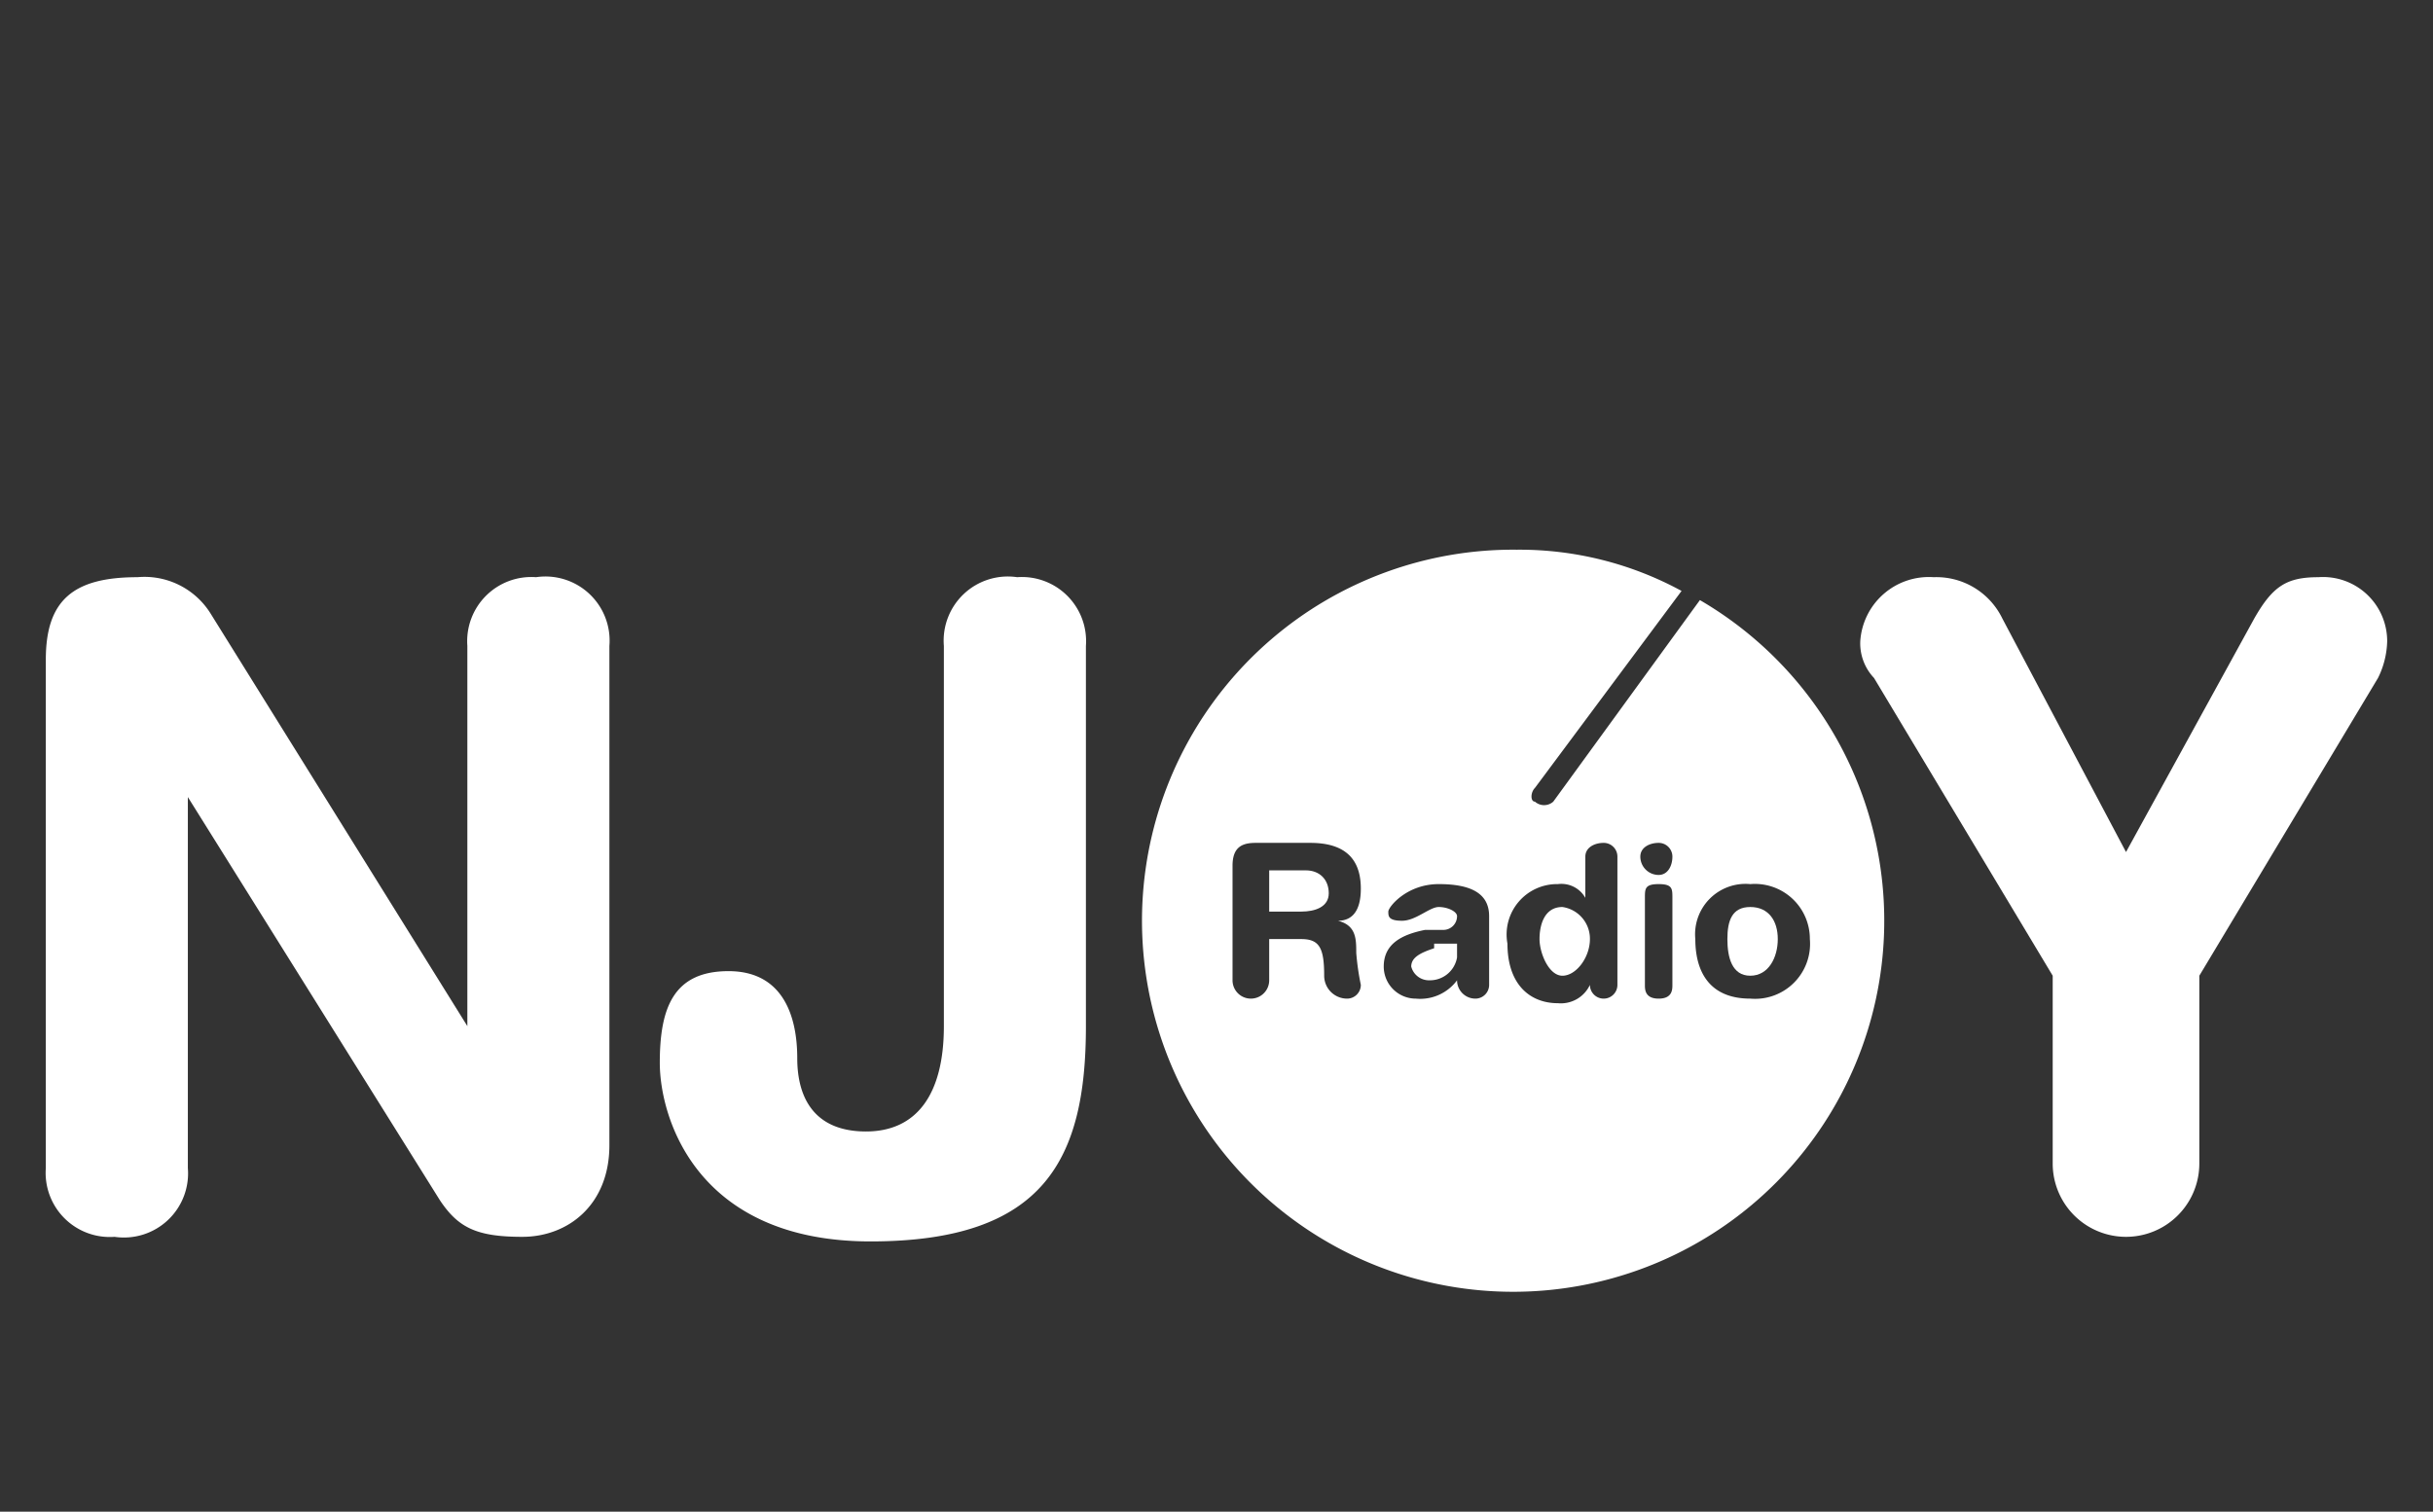
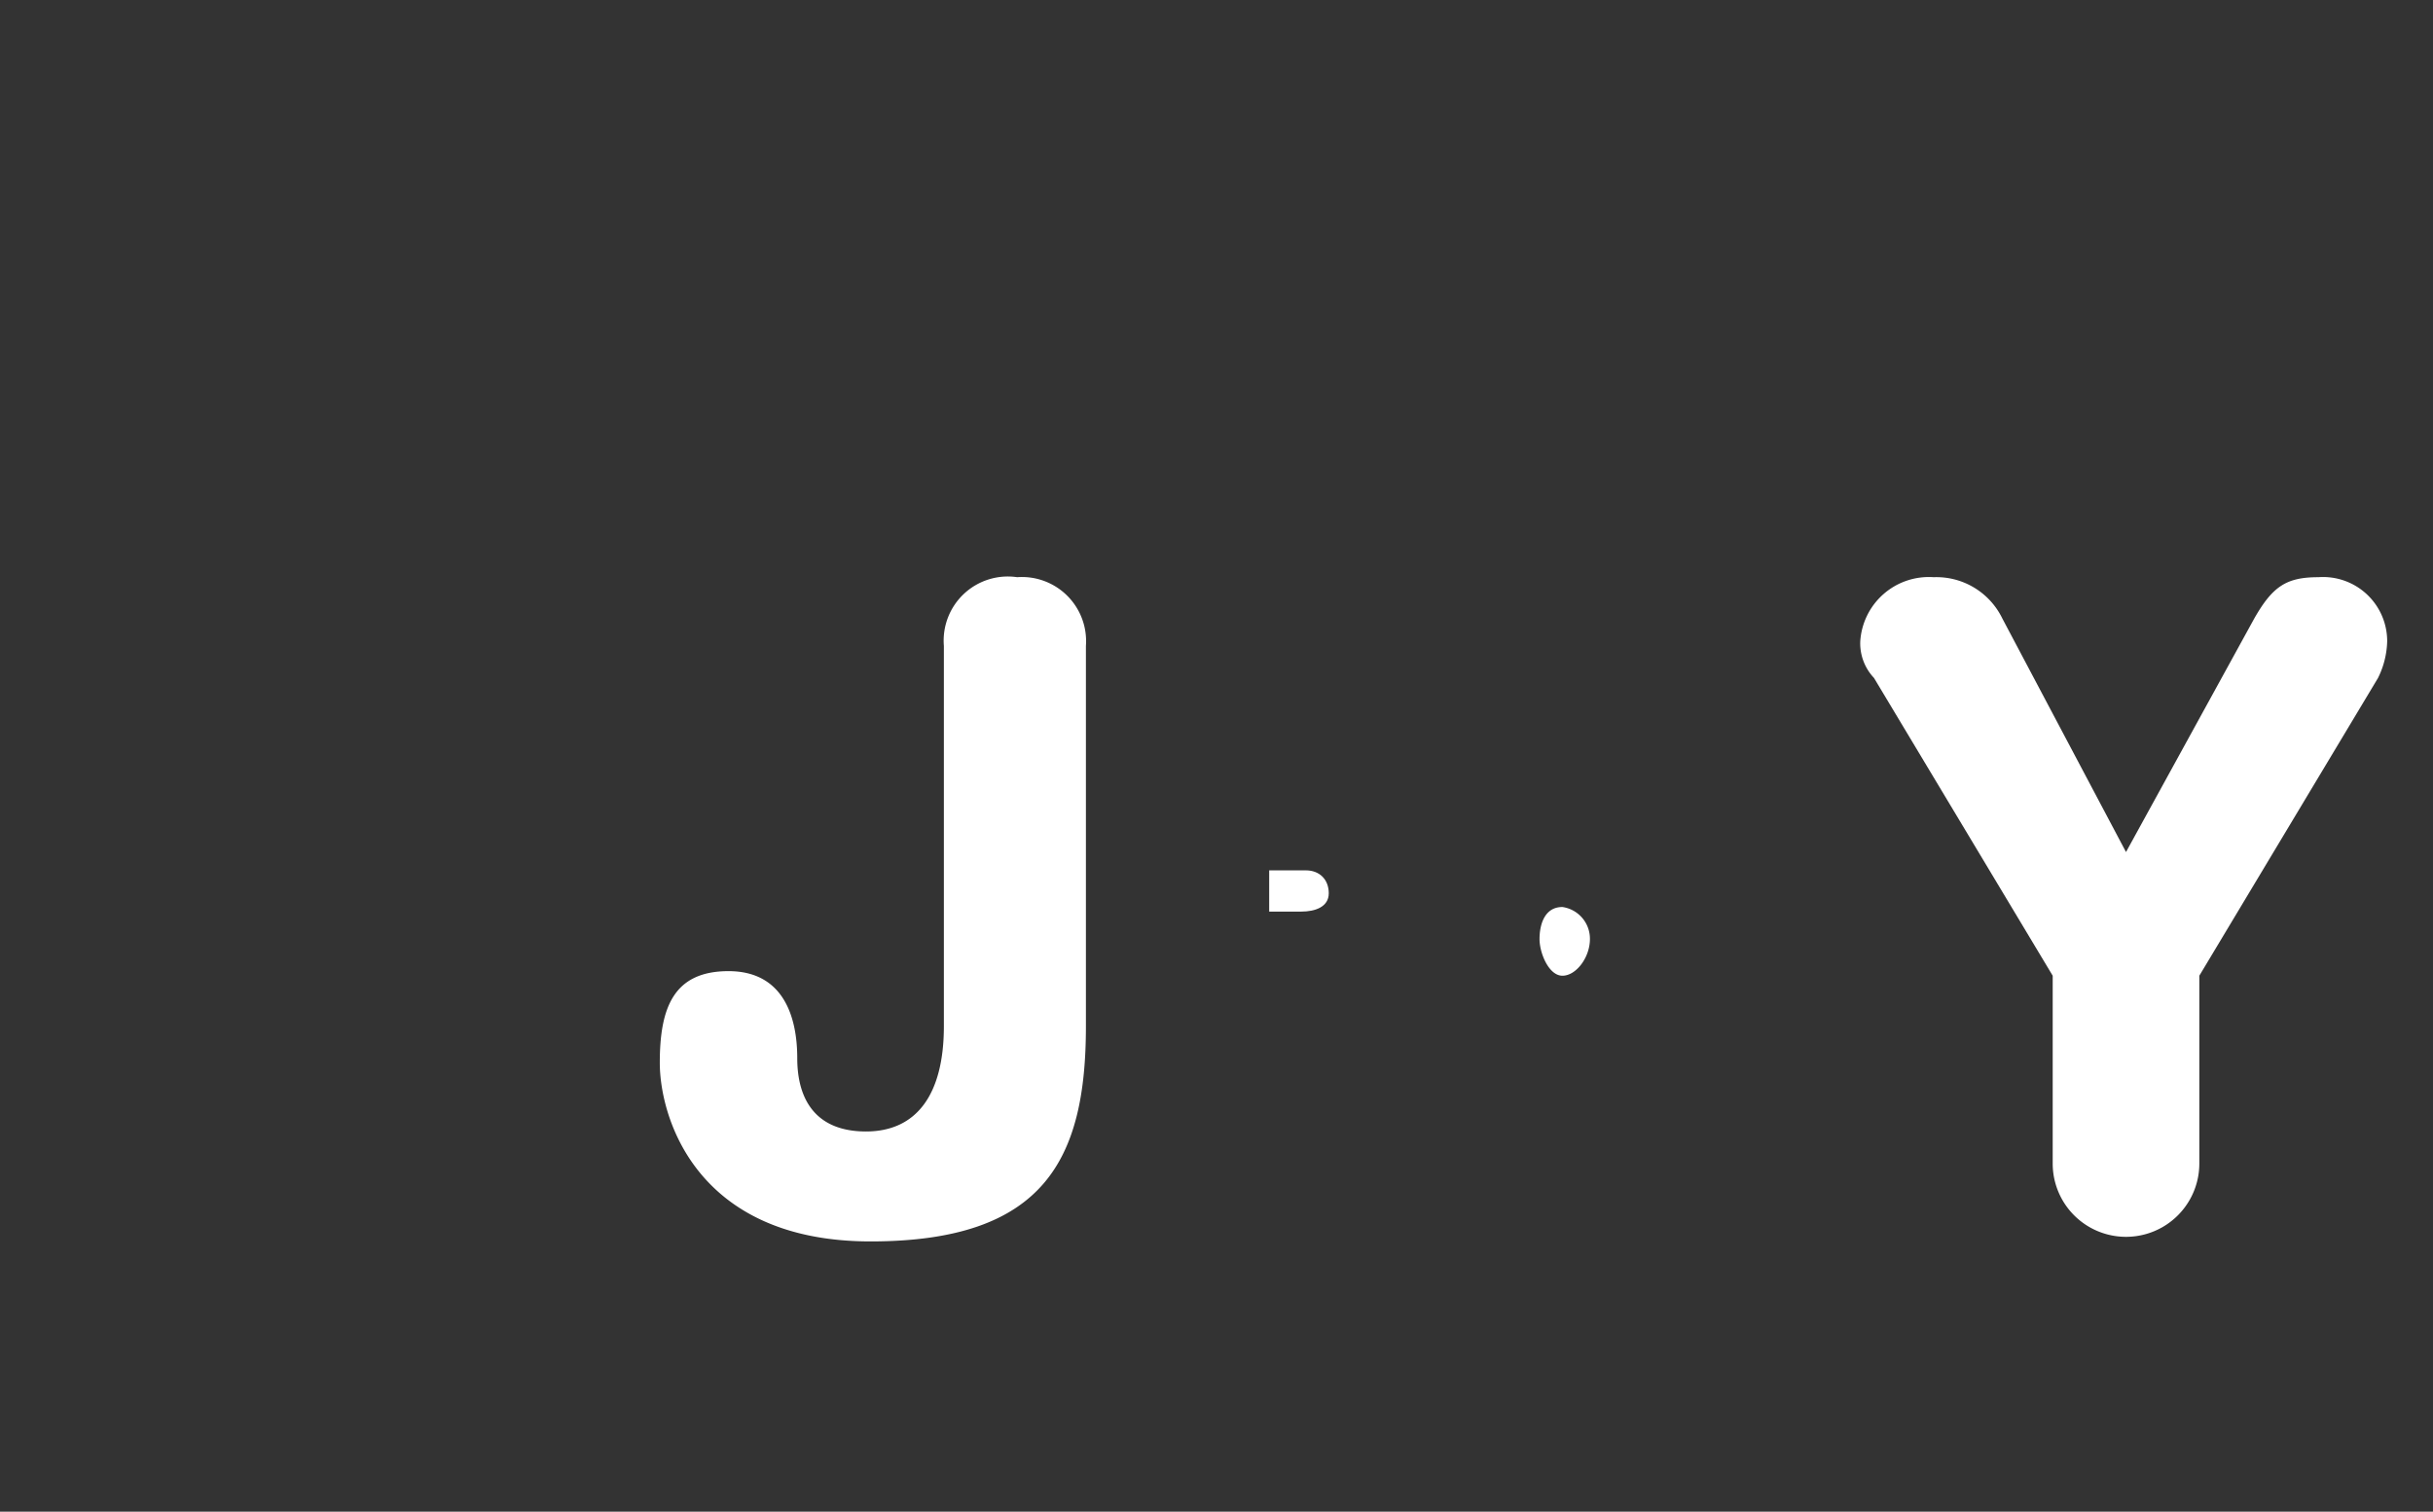
<svg xmlns="http://www.w3.org/2000/svg" id="Layer_1" data-name="Layer 1" viewBox="0 0 53.1 33">
  <rect x="0" y="0" width="53.1" height="33" fill="#333333" stroke="none" />
  <defs>
    <style>.cls-1{fill:#fff;}</style>
  </defs>
  <title>footer_logo_NJOY</title>
-   <path class="cls-1" d="M11.7,12.6a1.4,1.4,0,0,0-1.5,1.5v8.3h0l-5.6-9A1.7,1.7,0,0,0,3,12.6c-1.4,0-2,.5-2,1.8V25.5A1.4,1.4,0,0,0,2.5,27a1.4,1.4,0,0,0,1.6-1.5V17.4h0l5.5,8.8c.4.6.8.8,1.8.8s1.9-.7,1.9-2V14.1A1.4,1.4,0,0,0,11.7,12.6Z" />
  <path class="cls-1" d="M22.2,12.6a1.4,1.4,0,0,0-1.6,1.5v8.3c0,1.5-.6,2.3-1.7,2.3s-1.5-.7-1.5-1.6-.3-1.9-1.5-1.9-1.5.8-1.5,2,.8,3.9,4.6,3.9,4.7-1.8,4.7-4.7V14.1A1.4,1.4,0,0,0,22.2,12.6Z" />
  <path class="cls-1" d="M50.6,12.6c-.7,0-1,.2-1.4.9l-2.8,5.1-2.7-5.1a1.6,1.6,0,0,0-1.5-.9A1.5,1.5,0,0,0,40.6,14a1.1,1.1,0,0,0,.3.8l3.9,6.5v4.1a1.6,1.6,0,0,0,3.2,0V21.3l3.9-6.5a1.9,1.9,0,0,0,.2-.8A1.4,1.4,0,0,0,50.6,12.6Z" />
  <path class="cls-1" d="M34.1,19.8c-.4,0-.5.4-.5.7s.2.8.5.8.6-.4.6-.8A.7.7,0,0,0,34.1,19.8Z" />
-   <path class="cls-1" d="M37.7,20.5c0,.4.1.8.5.8s.6-.4.6-.8-.2-.7-.6-.7S37.7,20.1,37.7,20.5Z" />
-   <path class="cls-1" d="M31.3,20.7c-.3.1-.5.2-.5.4a.4.4,0,0,0,.4.3.6.6,0,0,0,.6-.5v-.3h-.5Z" />
  <path class="cls-1" d="M28.5,19h-.8v.9h.7c.3,0,.6-.1.6-.4S28.8,19,28.5,19Z" />
-   <path class="cls-1" d="M37.1,13.1l-3.2,4.4a.3.3,0,0,1-.4,0c-.1,0-.1-.2,0-.3l3.2-4.3a7.4,7.4,0,0,0-3.6-.9,8.1,8.1,0,1,0,4,1.1Zm-7.5,7.7a5.6,5.6,0,0,0,.1.7.3.3,0,0,1-.3.3.5.5,0,0,1-.5-.5c0-.6-.1-.8-.5-.8h-.7v.9a.4.4,0,1,1-.8,0V18.9c0-.4.2-.5.5-.5h1.2c.9,0,1.1.5,1.1,1s-.2.7-.5.7h0C29.6,20.2,29.6,20.5,29.6,20.8Zm2.6,1a.4.4,0,0,1-.4-.4,1,1,0,0,1-.9.4.7.7,0,0,1-.7-.7c0-.5.4-.7.9-.8h.4a.3.3,0,0,0,.3-.3c0-.1-.2-.2-.4-.2s-.5.3-.8.3-.3-.1-.3-.2.4-.6,1.1-.6,1.1.2,1.1.7v1.5A.3.3,0,0,1,32.2,21.8Zm3.1-.3a.3.3,0,1,1-.6,0h0a.7.7,0,0,1-.7.4c-.6,0-1.1-.4-1.1-1.3A1.1,1.1,0,0,1,34,19.3a.6.6,0,0,1,.6.3h0v-.9c0-.2.2-.3.4-.3a.3.3,0,0,1,.3.3Zm1.2,0c0,.1,0,.3-.3.3s-.3-.2-.3-.3V19.6c0-.2,0-.3.3-.3s.3.1.3.3Zm-.3-2.4a.4.4,0,0,1-.4-.4c0-.2.2-.3.4-.3a.3.3,0,0,1,.3.3C36.5,18.9,36.4,19.1,36.2,19.1Zm3.3,1.4a1.2,1.2,0,0,1-1.3,1.3c-.9,0-1.2-.6-1.2-1.3a1.1,1.1,0,0,1,1.2-1.2A1.2,1.2,0,0,1,39.5,20.5Z" />
</svg>